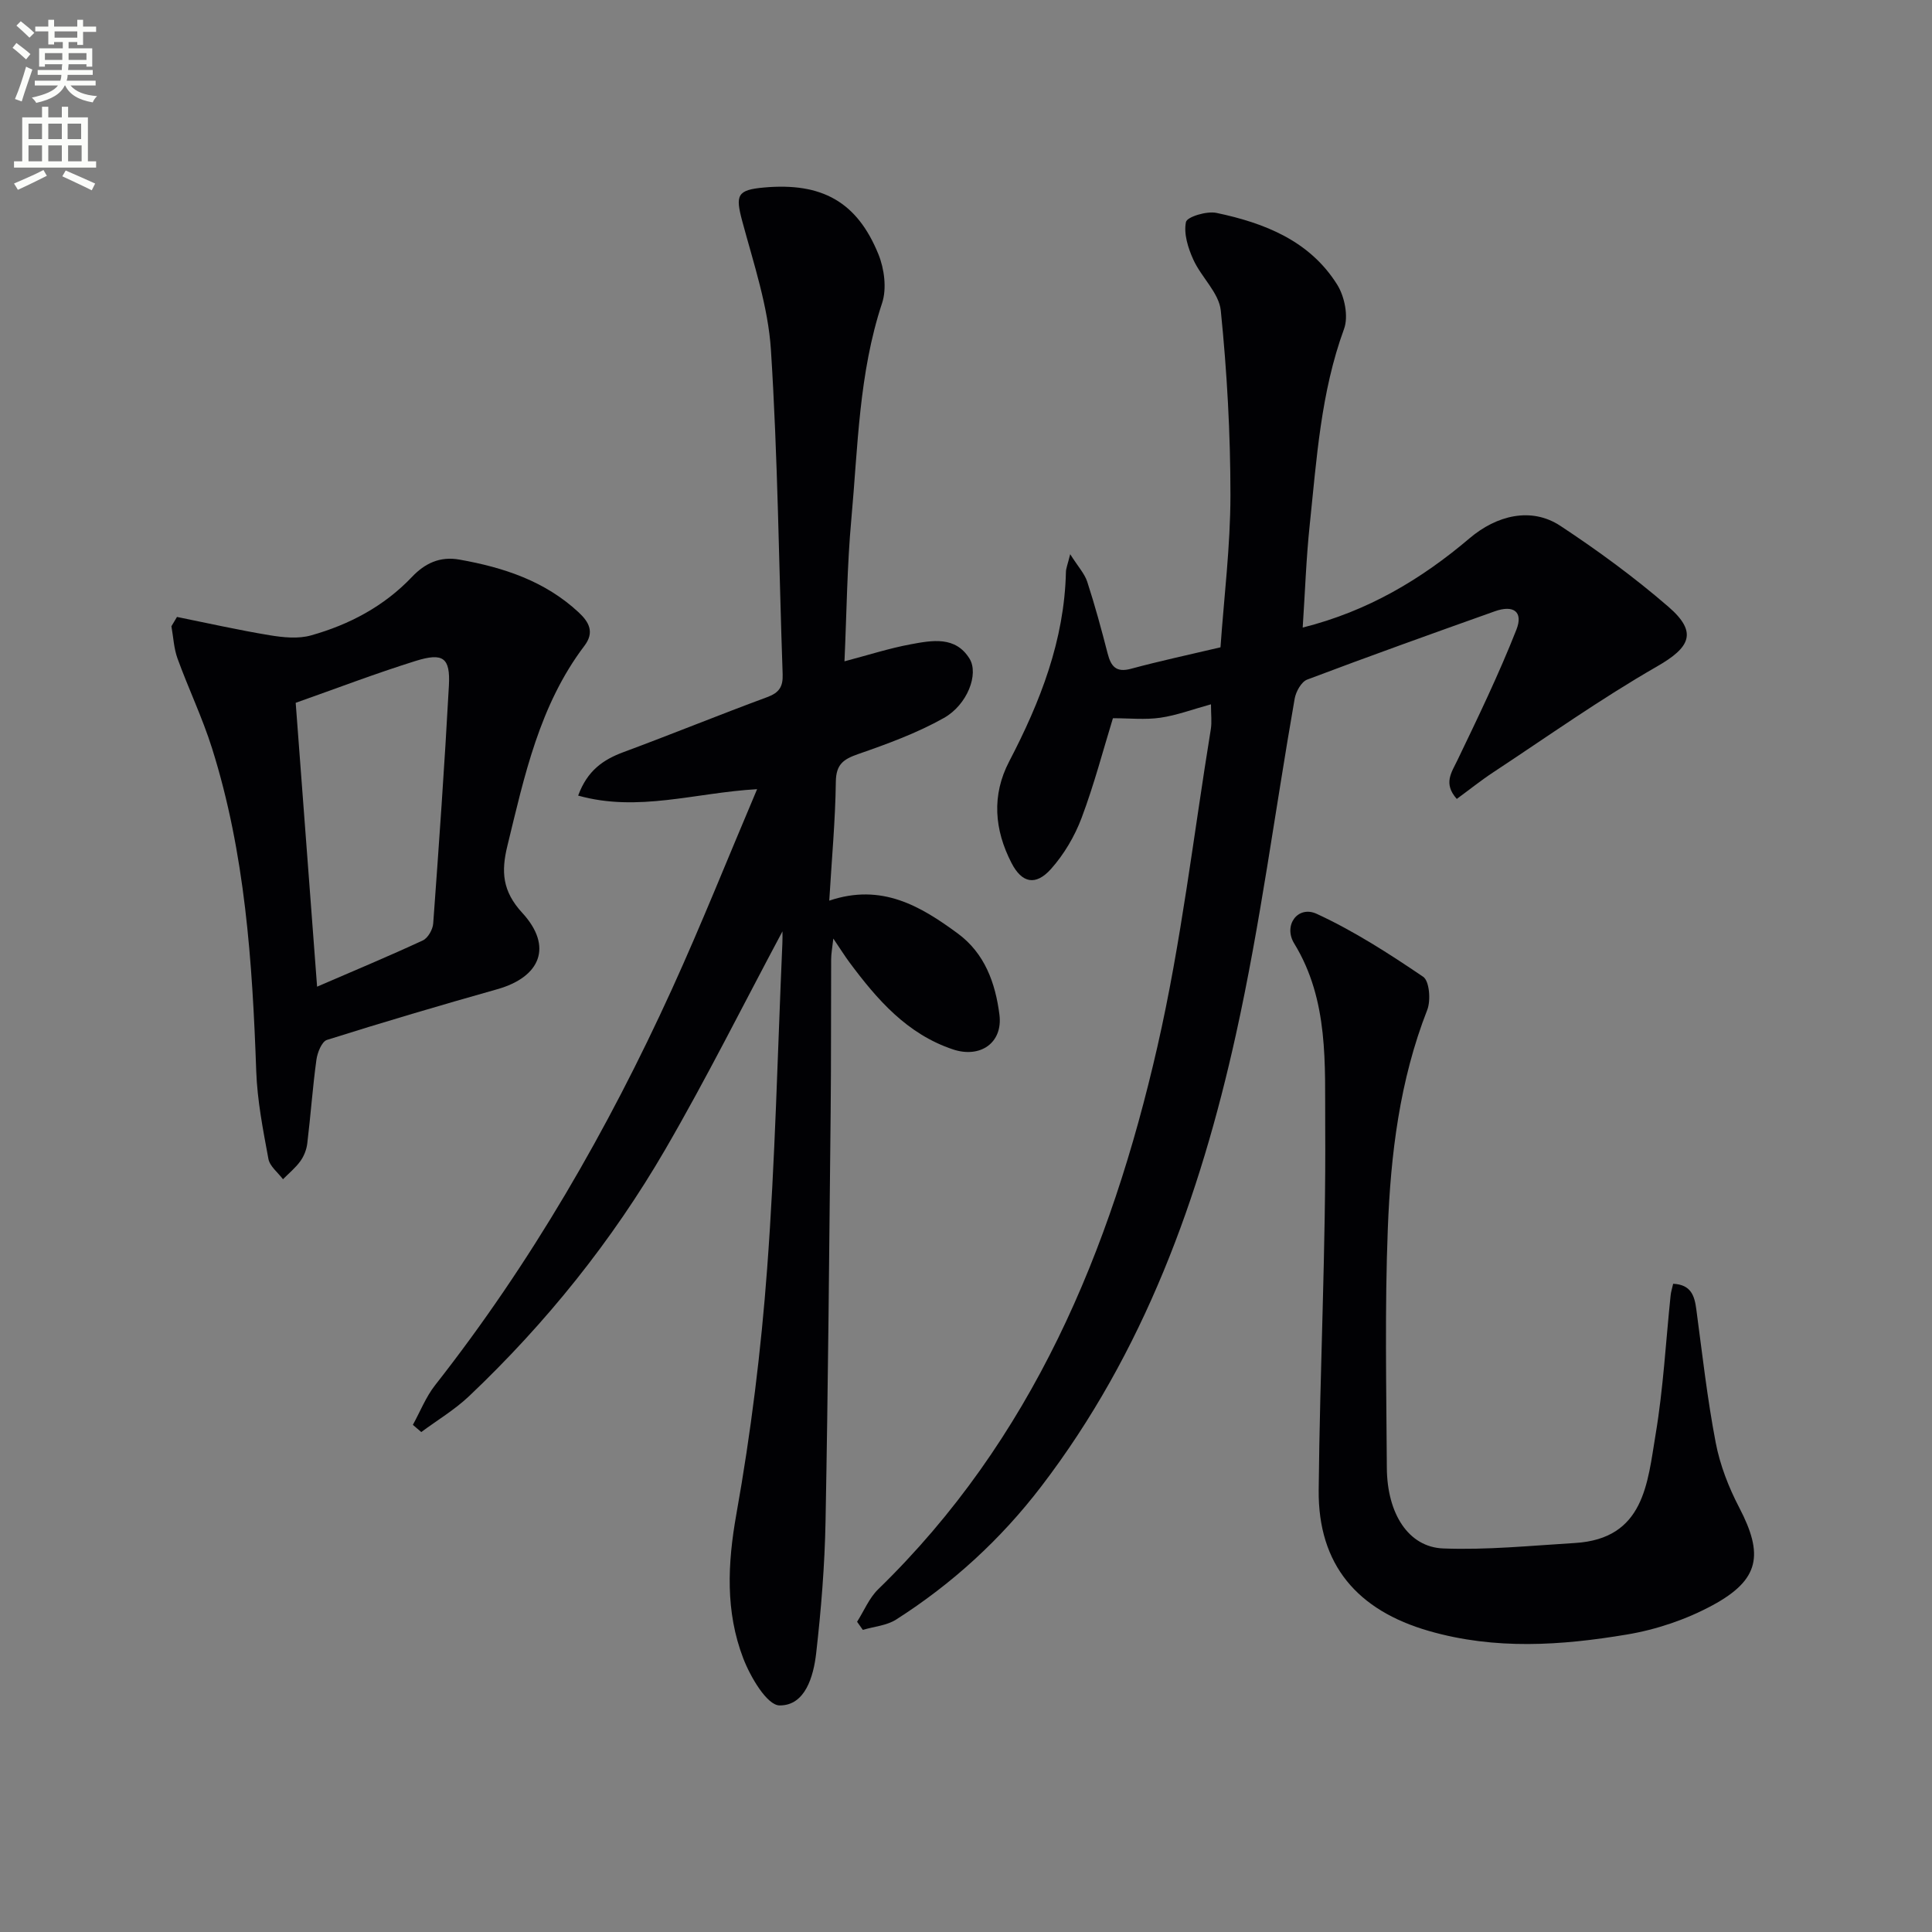
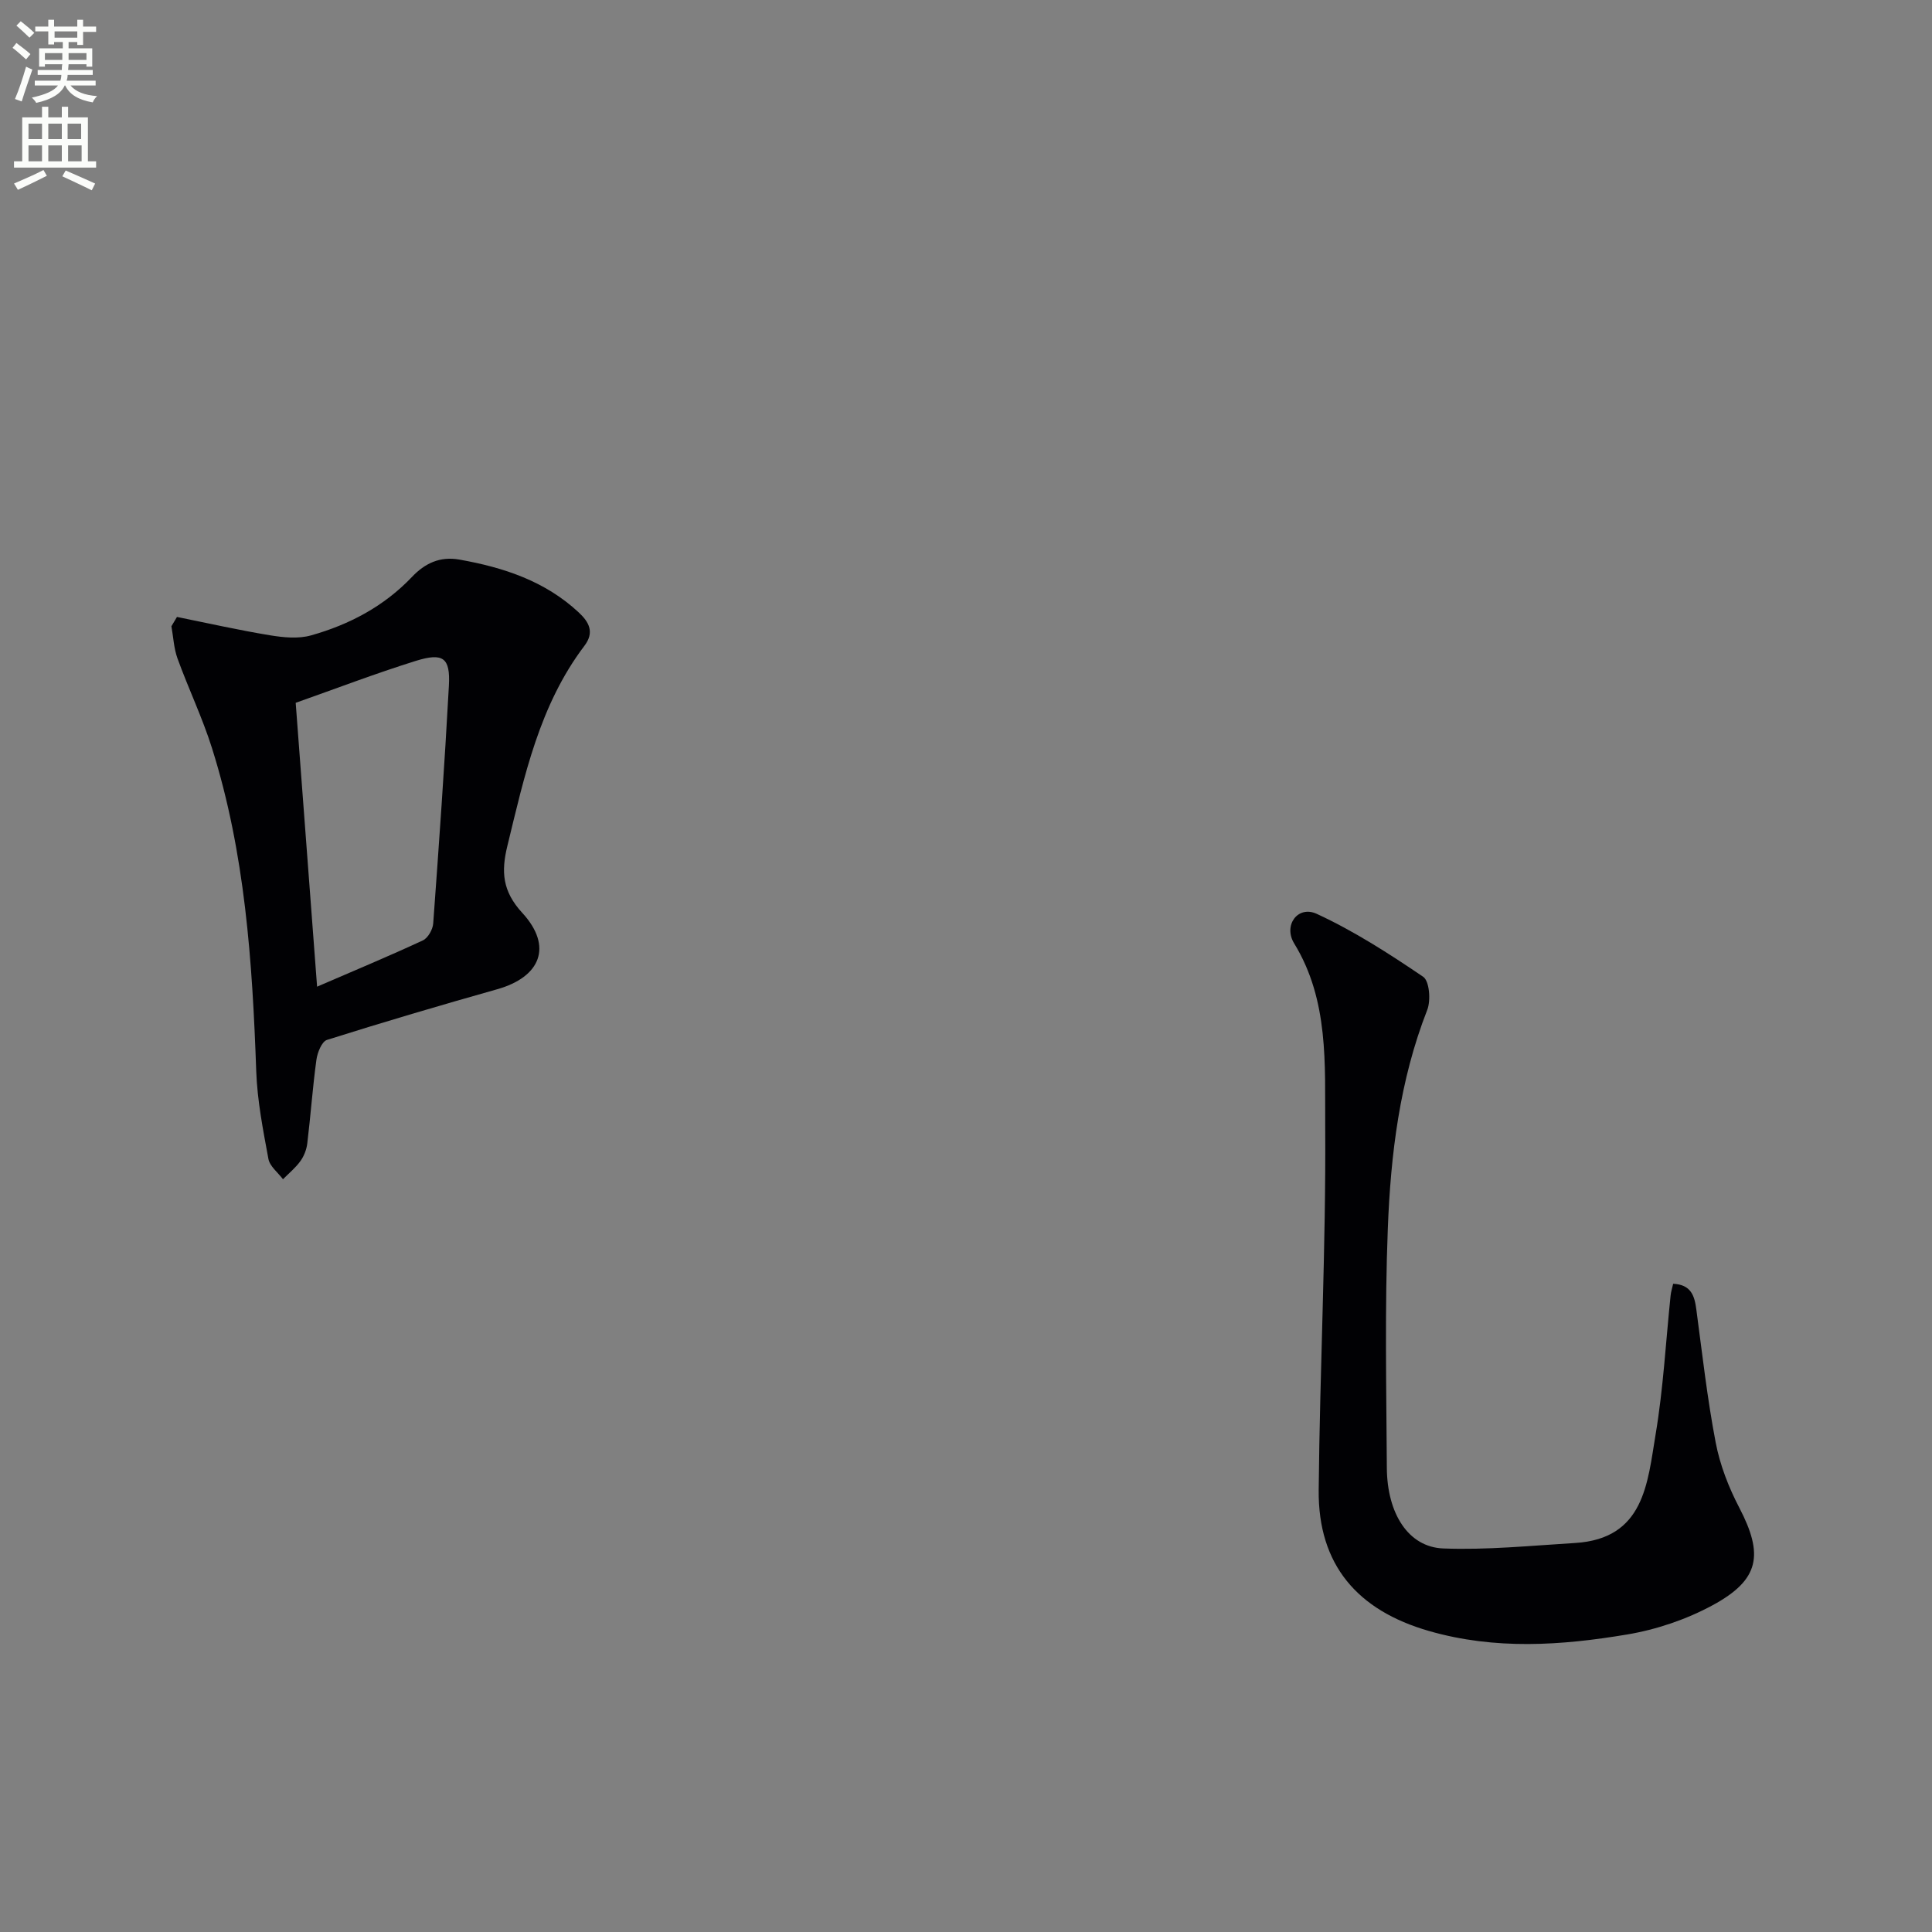
<svg xmlns="http://www.w3.org/2000/svg" enable-background="new 0 0 400 400" viewBox="0 0 400 400">
  <rect x="0" y="0" width="400" height="400" fill="#808080" stroke="none" />
  <path d="m2.6 9.9.8-1c.9.7 1.9 1.4 2.9 2.3l-.9 1.1c-1.1-1-2-1.8-2.8-2.4zm.5 10.6c.9-2.1 1.6-4.3 2.3-6.7.4.2.8.4 1.3.6-.7 2.1-1.5 4.3-2.2 6.6zm.3-15.2.9-.9c1 .8 2 1.6 2.8 2.4l-1 1c-.9-.9-1.8-1.7-2.7-2.5zm12.6-1.2h1.2v1.4h2.7v1.1h-2.7v2.7h-1.2v-.6h-1.8v1.3h4.9v3.8h-1.2v-.5h-3.7c0 .4-.1.9-.1 1.2h5.1v1h-5.2c0 .5-.1.9-.2 1.2h6v1h-5.2c1.1 1.3 2.9 2 5.5 2.2-.4.4-.7.8-.9 1.3-2.9-.5-4.8-1.6-5.7-3.5h-.1c-.8 1.7-2.7 2.9-5.9 3.6-.2-.4-.6-.8-.9-1.1 2.8-.6 4.6-1.4 5.4-2.5h-4.8v-1h5.3c.1-.3.2-.7.2-1.2h-4.9v-1h5c0-.4 0-.8.1-1.2h-3.6v.5h-1.2v-3.8h4.9v-1.3h-1.8v.5h-1.2v-2.7h-2.7v-1h2.7v-1.4h1.2v1.4h4.8zm-6.7 8.3h3.6c0-.4 0-.9 0-1.4h-3.6zm1.9-4.6h4.8v-1.3h-4.7v1.3zm6.7 3.2h-3.7v1.4h3.7z" fill="#fbfcfa" />
  <path d="m8.7 22.1h1.3v2.2h2.8v-2.2h1.3v2.2h4.1v9.1h1.7v1.3h-17v-1.3h1.7v-9.1h4.1zm.3 13.1.7 1.2c-1.8.9-3.8 1.9-6 2.9-.2-.4-.5-.8-.8-1.3 2.3-1 4.4-1.9 6.1-2.8zm-3.1-6.4h2.8v-3.2h-2.8zm0 4.6h2.8v-3.3h-2.8zm4.1-4.6h2.8v-3.2h-2.8zm0 4.6h2.8v-3.3h-2.8zm3.6 1.9c2.1.9 4.1 1.8 6.1 2.7l-.7 1.4c-2.2-1.1-4.2-2-6.1-2.9zm3.2-9.7h-2.8v3.2h2.8zm-2.7 7.8h2.8v-3.3h-2.8z" fill="#fbfcfa" />
  <g fill="#010104">
-     <path d="m162 192.83c-8.11 15.17-15.72 30.44-24.27 45.16-11 18.94-24.67 35.94-40.58 51.04-2.98 2.83-6.6 4.99-9.93 7.46-.58-.5-1.16-1-1.74-1.49 1.52-2.75 2.69-5.78 4.61-8.22 19.83-25.25 35.74-52.84 49.02-81.97 6.11-13.41 11.57-27.12 17.64-41.42-12.85.73-24.62 4.81-37.05 1.33 1.91-5.2 5.19-7.45 9.41-9.01 9.95-3.69 19.78-7.7 29.74-11.38 2.47-.91 3.28-2.16 3.19-4.72-.79-22.4-.99-44.84-2.43-67.2-.58-8.96-3.57-17.82-5.93-26.6-1.45-5.41-1.1-6.49 4.51-6.99 11.95-1.07 19.26 2.94 23.68 13.83 1.22 3.01 1.75 7.1.76 10.09-4.83 14.58-5 29.75-6.37 44.75-.88 9.58-.96 19.24-1.42 29.43 4.94-1.3 9.29-2.71 13.74-3.53 4.38-.81 9.23-1.75 12.15 2.98 1.96 3.17-.43 9.55-5.33 12.29-5.56 3.12-11.67 5.36-17.72 7.46-3.07 1.07-4.58 2.12-4.63 5.73-.1 7.95-.84 15.88-1.36 24.62 10.86-3.67 18.9 1.13 26.61 6.8 5.61 4.13 7.79 10.3 8.62 16.79.75 5.86-3.97 9.09-9.61 7.21-9.52-3.18-15.7-10.31-21.42-18-.98-1.32-1.86-2.73-3.36-4.95-.22 2.01-.45 3.15-.45 4.29-.05 10.49.01 20.99-.1 31.48-.29 28.3-.53 56.6-1.06 84.89-.17 9.11-.91 18.24-1.94 27.3-.55 4.8-2.26 10.86-7.58 10.81-2.6-.02-6.06-5.93-7.53-9.78-3.69-9.65-3.25-19.53-1.41-29.84 3-16.8 5.11-33.82 6.37-50.85 1.67-22.38 2.16-44.84 3.15-67.26.05-.82.02-1.64.02-2.53z" />
-     <path d="m250.72 145.82c-3.8 1.04-7.1 2.29-10.5 2.78-3.13.45-6.37.1-9.8.1-2 6.5-3.88 13.71-6.49 20.65-1.43 3.8-3.64 7.54-6.33 10.56-3.19 3.56-6.04 2.92-8.18-1.24-3.55-6.88-4.14-14.01-.48-21.02 6.44-12.35 11.43-25.08 11.75-39.25.02-.75.35-1.5.88-3.66 1.63 2.58 2.98 4.02 3.53 5.7 1.59 4.89 2.94 9.86 4.22 14.84.69 2.68 1.74 4.02 4.85 3.18 5.91-1.6 11.9-2.88 18.52-4.44.73-10.39 2.05-20.93 2.06-31.47 0-12.76-.71-25.56-2-38.26-.37-3.66-4.04-6.89-5.69-10.55-1.09-2.4-2.02-5.37-1.52-7.77.22-1.08 4.32-2.32 6.32-1.89 9.95 2.09 19.31 5.77 24.99 14.85 1.54 2.46 2.37 6.58 1.42 9.17-4.82 13.16-5.67 26.93-7.11 40.61-.73 6.9-.96 13.85-1.45 21.22 13.53-3.4 24.59-10.03 34.54-18.48 5.6-4.76 12.78-6.56 18.82-2.57 7.75 5.11 15.31 10.65 22.33 16.72 6.14 5.3 4.57 8.42-2.33 12.38-11.64 6.68-22.63 14.48-33.85 21.88-2.6 1.71-5.04 3.67-7.61 5.55-2.83-3.2-1.11-5.43.14-8.03 4.28-8.9 8.58-17.82 12.2-27 1.47-3.73-.59-5.2-4.46-3.82-12.98 4.62-25.96 9.27-38.85 14.14-1.21.46-2.33 2.48-2.59 3.94-4.07 23.2-7.09 46.64-12.18 69.61-7.44 33.62-19.04 65.74-40.32 93.54-8.38 10.95-18.42 20.13-30.03 27.53-1.95 1.24-4.57 1.44-6.88 2.13-.4-.56-.79-1.12-1.19-1.68 1.44-2.26 2.5-4.91 4.36-6.72 31.87-30.97 48.16-70.12 57.81-112.32 4.95-21.64 7.49-43.83 11.07-65.78.23-1.46.03-2.98.03-5.13z" />
    <path d="m36.64 127.73c6.4 1.29 12.77 2.73 19.2 3.79 2.8.46 5.91.78 8.56.03 7.93-2.23 15.11-6.02 20.9-12.11 2.65-2.79 5.76-4.31 9.83-3.58 9.13 1.62 17.69 4.43 24.66 10.91 2.19 2.03 3.32 4.14 1.22 6.92-9.32 12.29-12.43 26.94-15.97 41.47-1.29 5.29-1.05 9.34 3.1 13.85 6.37 6.93 3.79 13.26-5.19 15.8-11.8 3.33-23.56 6.8-35.25 10.49-1.08.34-1.99 2.63-2.19 4.12-.79 5.75-1.19 11.54-1.89 17.3-.15 1.28-.68 2.64-1.43 3.68-1 1.39-2.38 2.51-3.6 3.75-1.05-1.4-2.74-2.68-3.02-4.22-1.11-6.01-2.31-12.09-2.52-18.18-.8-22.61-2.3-45.12-9.16-66.86-1.99-6.31-4.88-12.33-7.14-18.56-.76-2.1-.86-4.44-1.26-6.67.37-.64.76-1.29 1.15-1.93zm29.01 76.55c7.73-3.34 14.88-6.32 21.9-9.58 1.05-.49 2.05-2.25 2.14-3.5 1.2-16.41 2.36-32.82 3.25-49.25.31-5.77-1.17-6.89-6.89-5.11-8.36 2.61-16.55 5.75-24.83 8.67 1.49 19.83 2.93 38.96 4.43 58.77z" />
    <path d="m346.41 265.79c3.73.18 4.43 2.51 4.8 5.34 1.23 9.2 2.26 18.45 4.01 27.56.89 4.64 2.68 9.25 4.88 13.46 5.07 9.73 4.23 14.91-5.51 20.19-5.44 2.95-11.64 5.05-17.75 6.07-13.62 2.28-27.28 3.21-40.98-.73-14.81-4.26-22.99-13.68-22.84-29.19.24-25.11 1.52-50.22 1.35-75.33-.09-12.77.8-26.04-6.43-37.84-2.29-3.75.76-7.92 4.67-6.12 7.72 3.56 14.98 8.24 22.04 13.03 1.3.88 1.61 4.89.85 6.85-5.72 14.61-7.58 29.93-8.17 45.35-.64 16.46-.3 32.97-.2 49.46.06 9.51 4.47 16.42 11.67 16.7 9.07.35 18.21-.58 27.3-1.13 14.36-.88 14.99-12.41 16.68-22.51 1.59-9.48 2.1-19.13 3.1-28.71.07-.76.32-1.52.53-2.45z" />
  </g>
</svg>